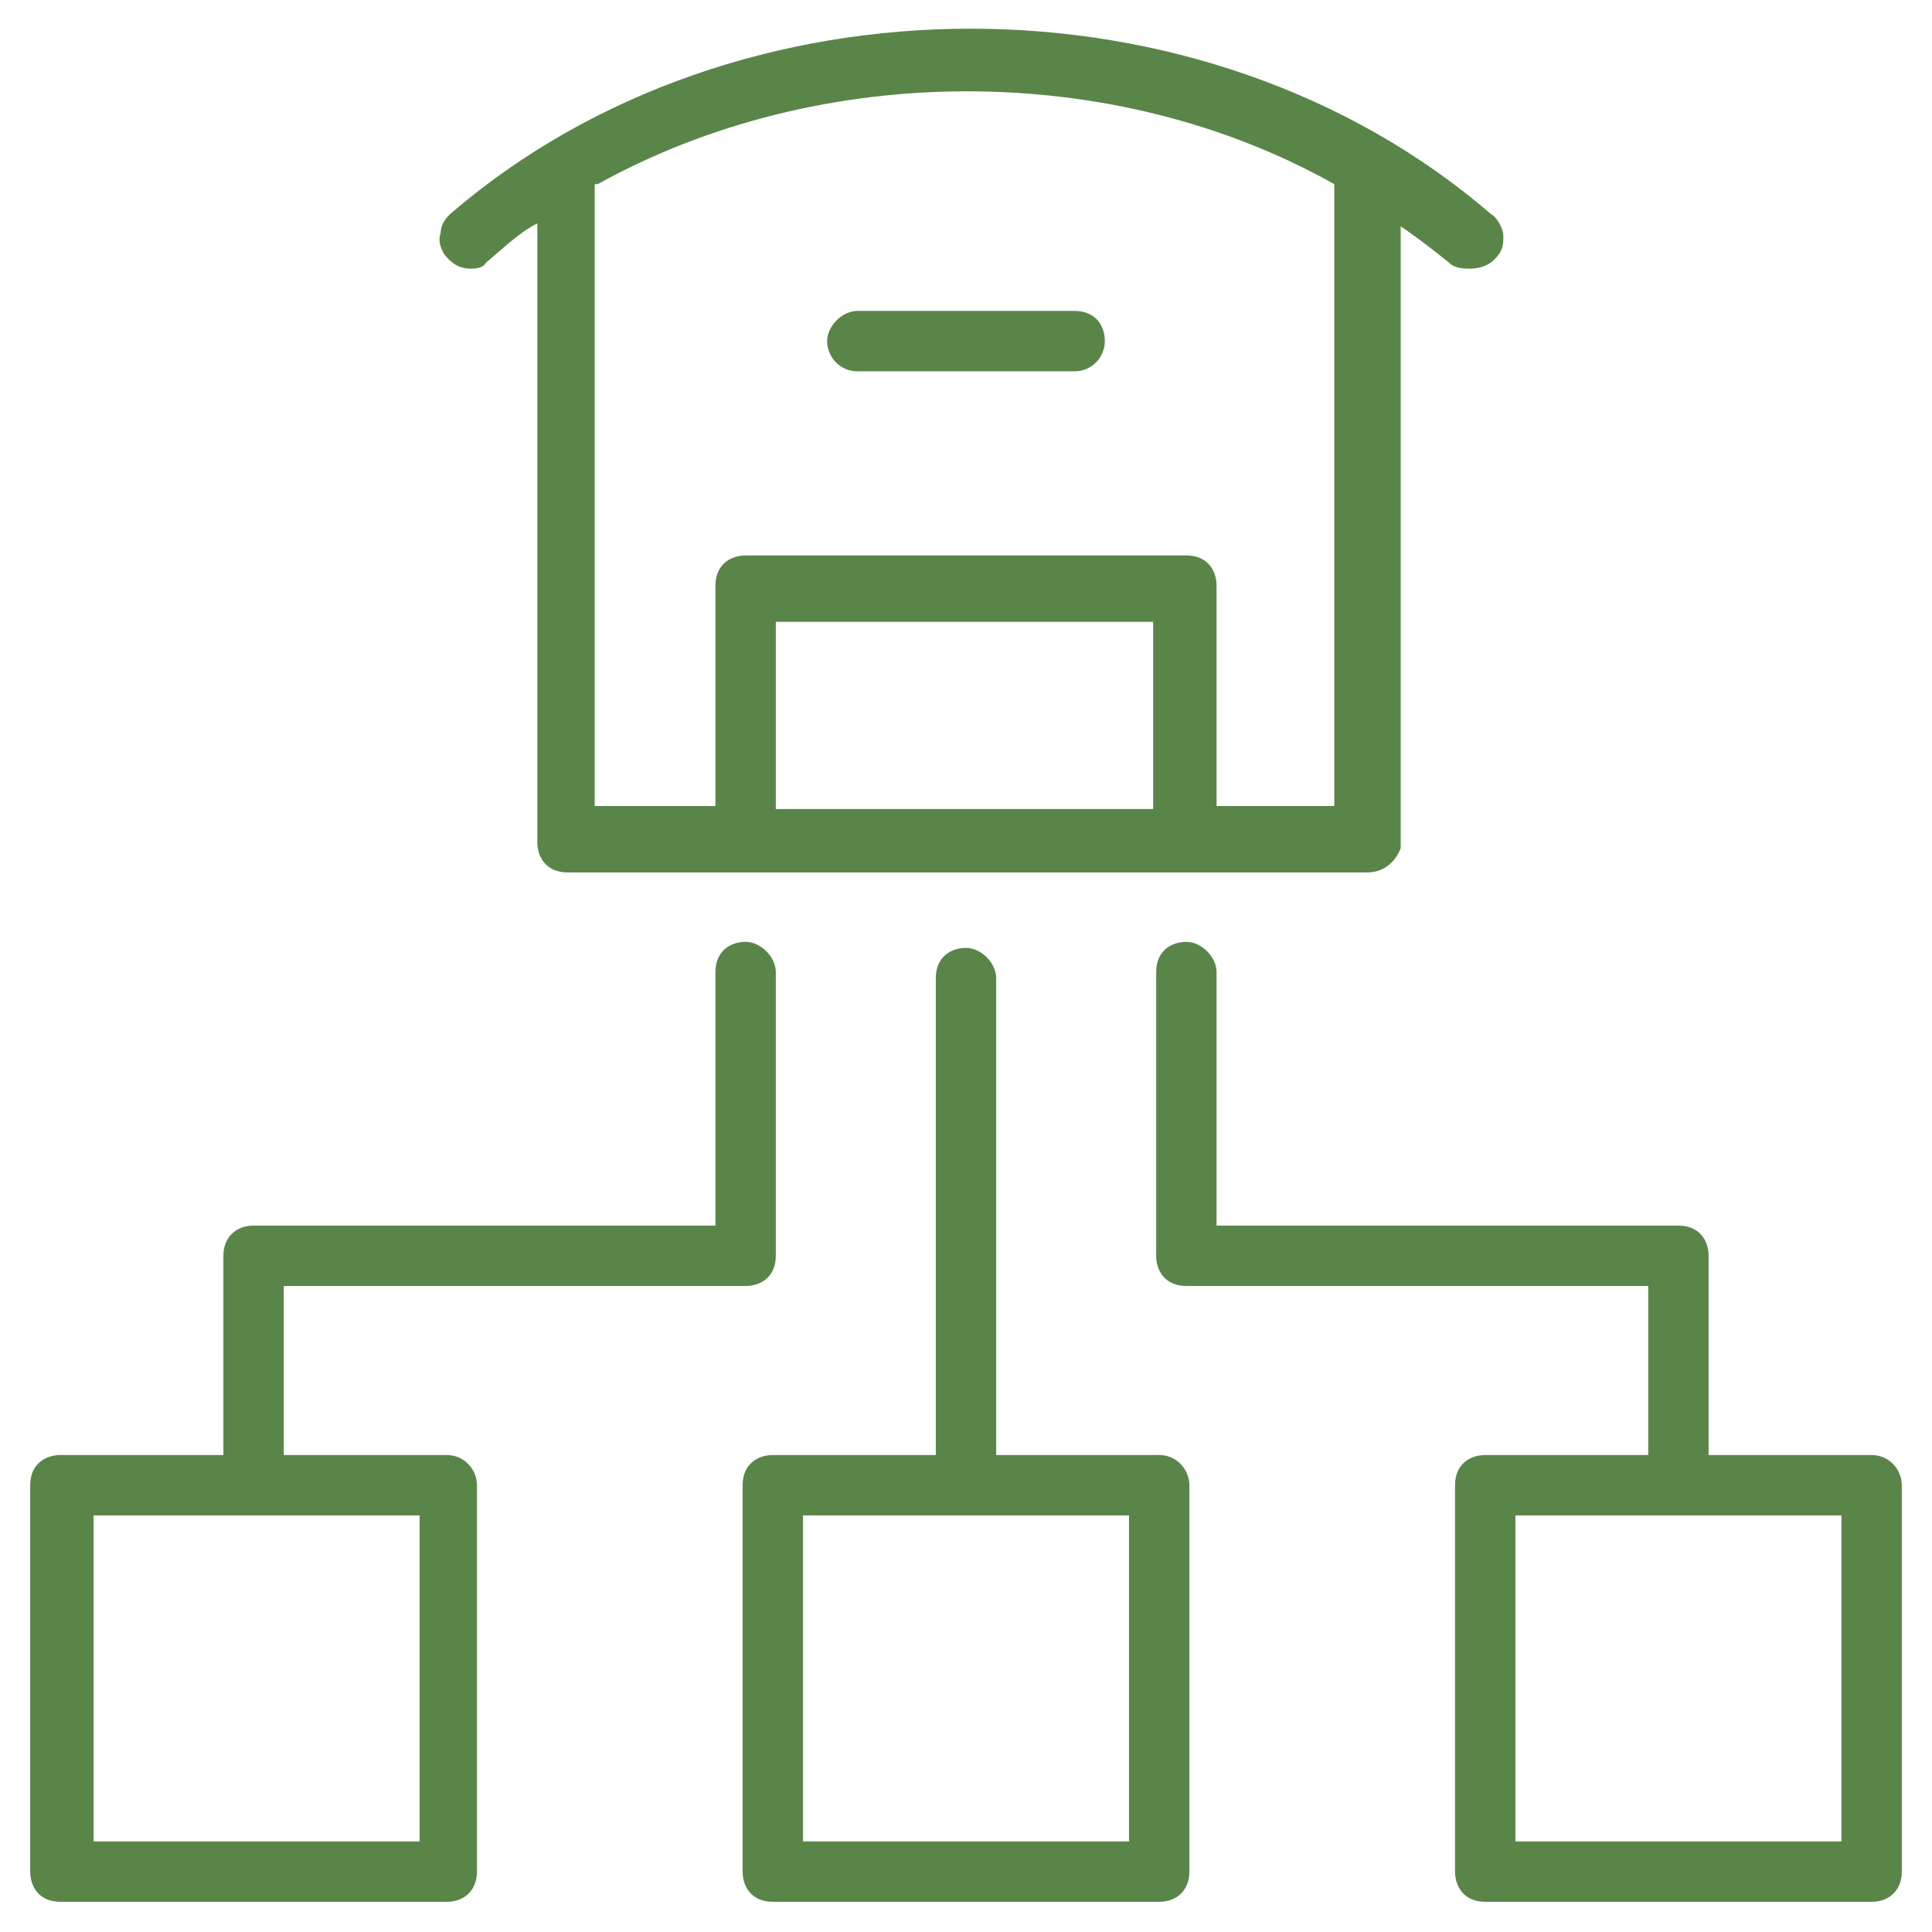
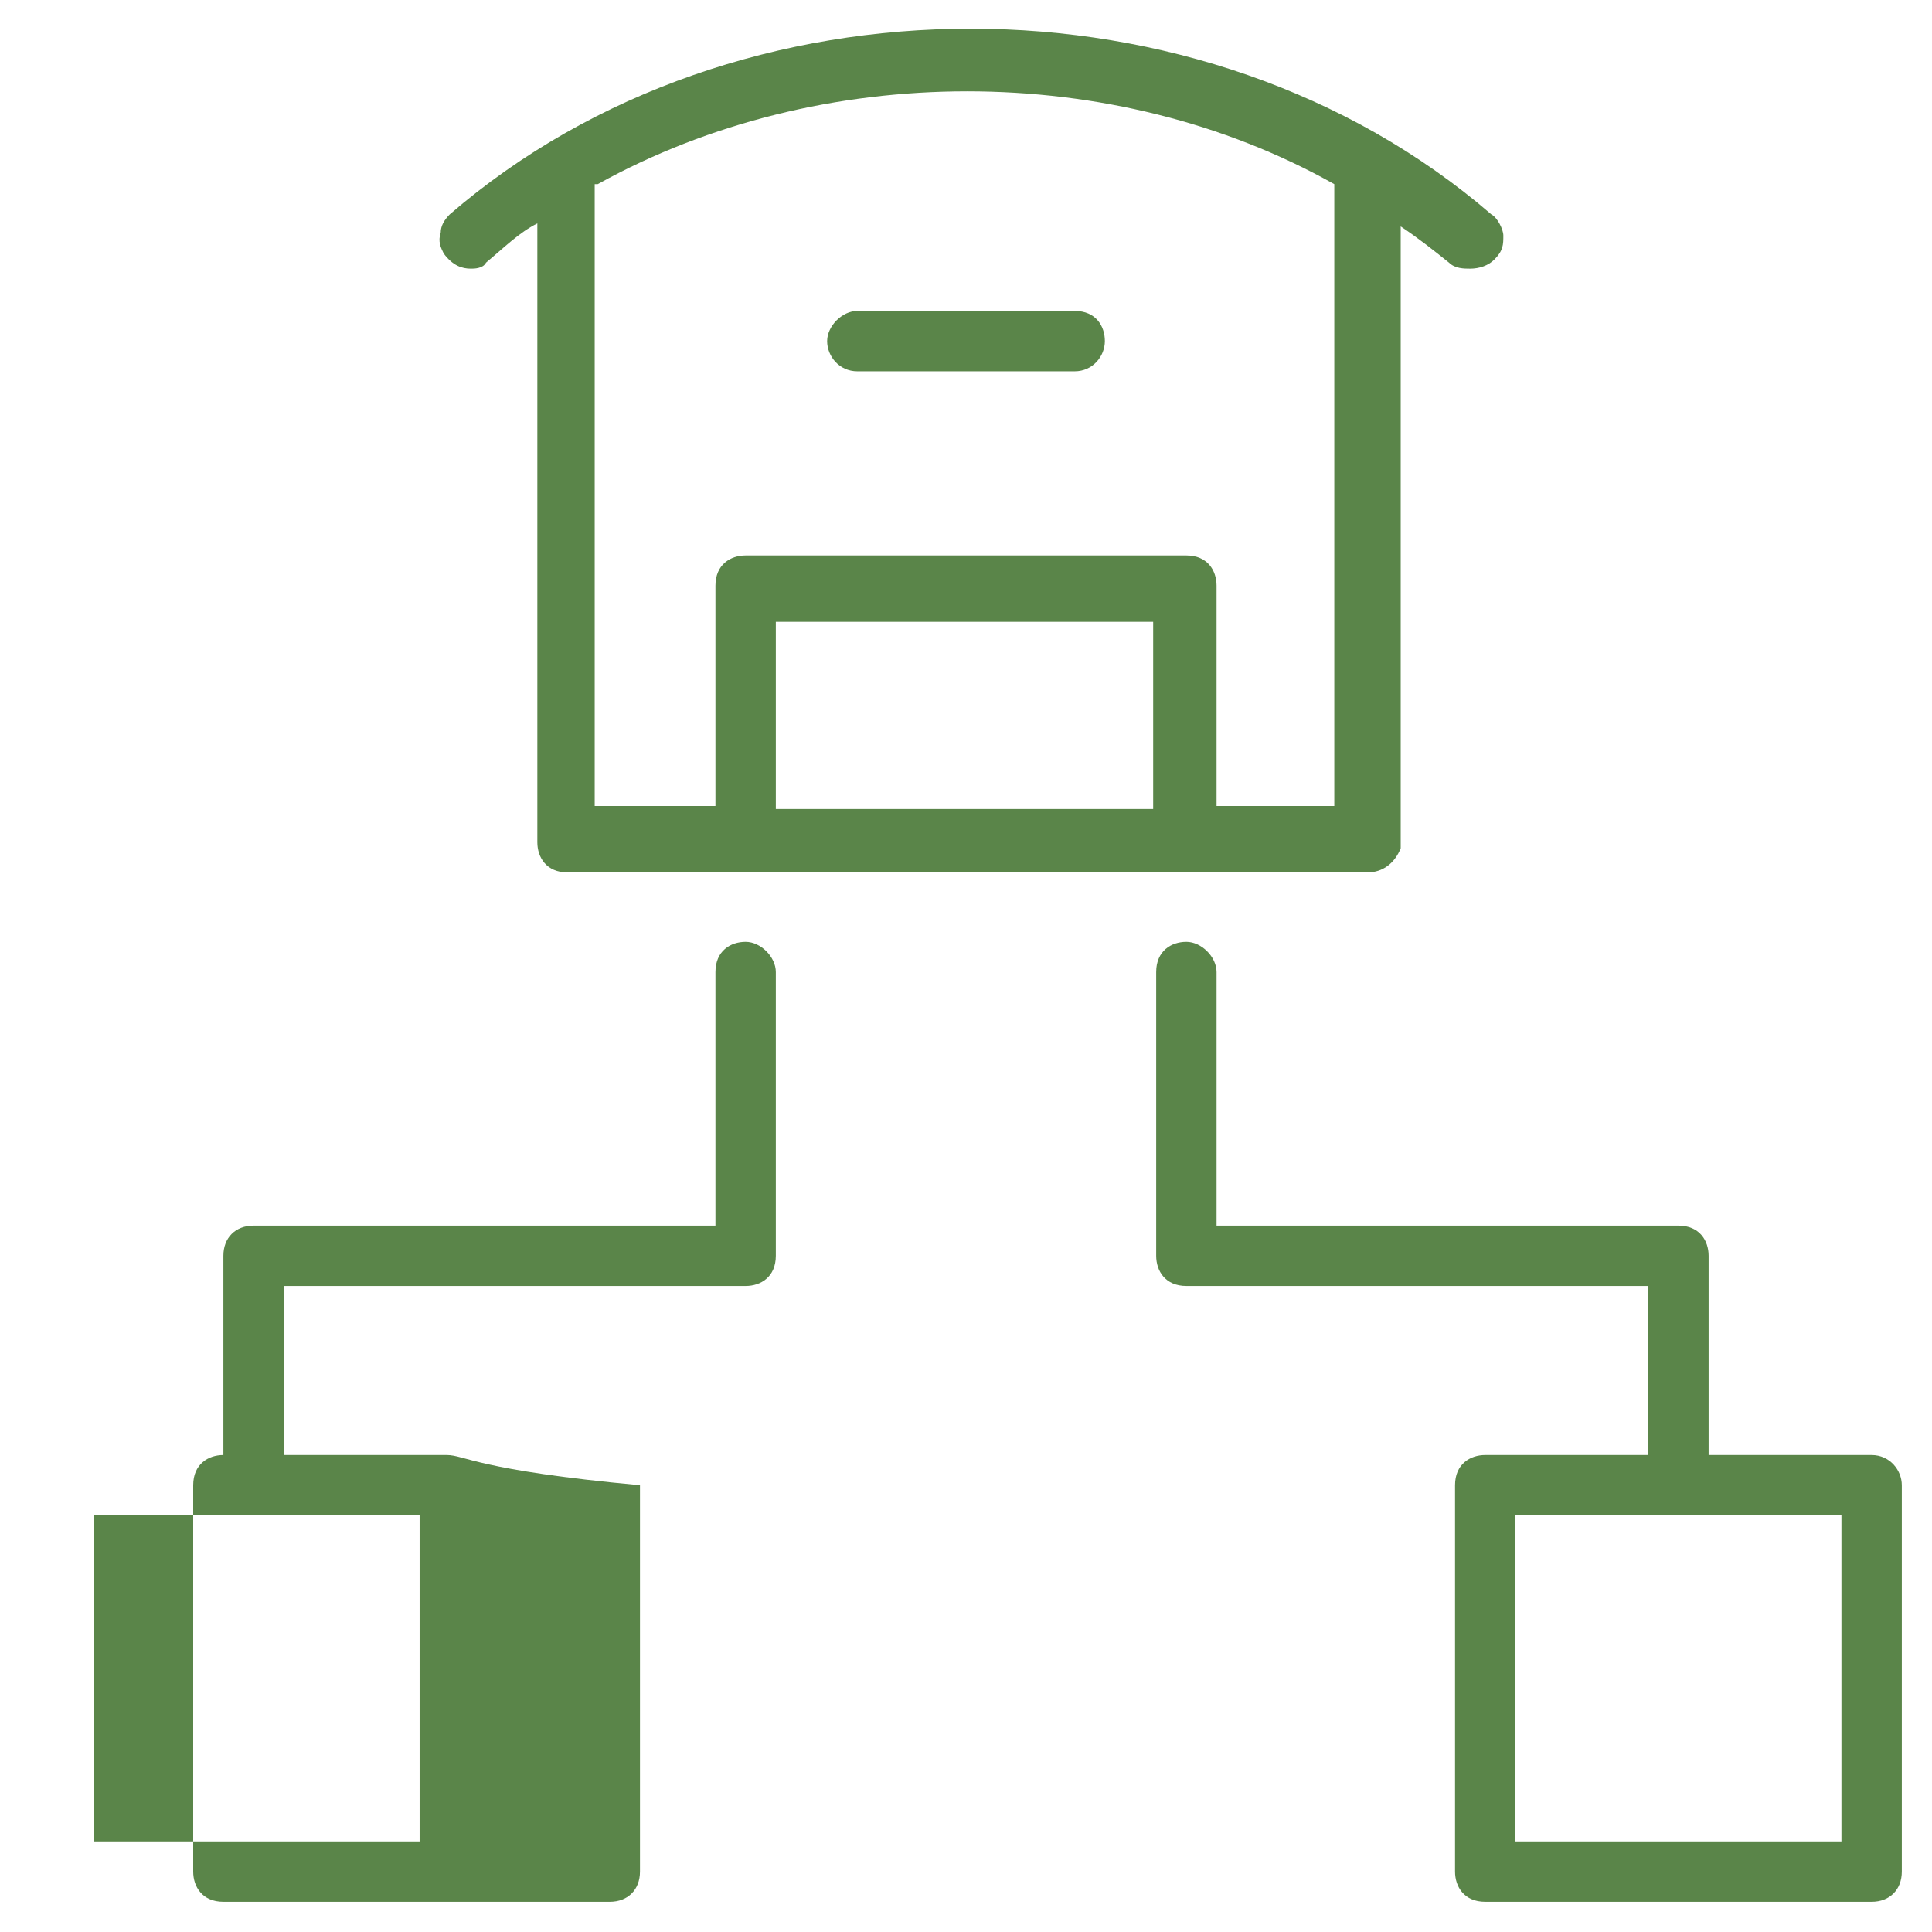
<svg xmlns="http://www.w3.org/2000/svg" version="1.1" id="Layer_1" x="0px" y="0px" viewBox="0 0 64 64" style="enable-background:new 0 0 64 64;" xml:space="preserve">
  <style type="text/css">
	.st0{fill:#5A8549;}
</style>
  <g>
    <path class="st0" d="M14.7,8.4L14.7,8.4c0.3,0.4,0.6,0.5,0.9,0.5c0.1,0,0.4,0,0.5-0.2c0.6-0.5,1.1-1,1.7-1.3v20.5c0,0.5,0.3,1,1,1   h26.5c0.5,0,0.9-0.3,1.1-0.8l0-20.6C47,7.9,47.5,8.3,48,8.7c0.2,0.2,0.5,0.2,0.7,0.2c0.3,0,0.6-0.1,0.8-0.3   c0.3-0.3,0.3-0.5,0.3-0.8c0-0.2-0.2-0.6-0.4-0.7c-9.5-8.2-25-8.2-34.5,0c-0.2,0.2-0.3,0.4-0.3,0.6C14.5,8,14.6,8.2,14.7,8.4z    M38.2,20.6v6.2H25.7v-6.2H38.2z M19.8,6.1C27.2,2,36.9,2,44.2,6.1v20.6h-3.9v-7.3c0-0.5-0.3-1-1-1H24.7c-0.5,0-1,0.3-1,1v7.3h-4   V6.1z" />
-     <path class="st0" d="M38.4,48.2H33V32.4c0-0.5-0.5-1-1-1c-0.5,0-1,0.3-1,1v15.8h-5.4c-0.5,0-1,0.3-1,1V62c0,0.5,0.3,1,1,1h12.8   c0.6,0,1-0.4,1-1V49.2C39.4,48.7,39,48.2,38.4,48.2z M37.4,50.2V61H26.6V50.2H37.4z" />
-     <path class="st0" d="M14.8,48.2H9.4v-5.6h15.3c0.5,0,1-0.3,1-1v-9.4c0-0.5-0.5-1-1-1c-0.5,0-1,0.3-1,1v8.4H8.4c-0.6,0-1,0.4-1,1   v6.6H2c-0.5,0-1,0.3-1,1V62c0,0.5,0.3,1,1,1h12.8c0.6,0,1-0.4,1-1V49.2C15.8,48.7,15.4,48.2,14.8,48.2z M3.1,61V50.2h10.8V61H3.1z" />
+     <path class="st0" d="M14.8,48.2H9.4v-5.6h15.3c0.5,0,1-0.3,1-1v-9.4c0-0.5-0.5-1-1-1c-0.5,0-1,0.3-1,1v8.4H8.4c-0.6,0-1,0.4-1,1   v6.6c-0.5,0-1,0.3-1,1V62c0,0.5,0.3,1,1,1h12.8c0.6,0,1-0.4,1-1V49.2C15.8,48.7,15.4,48.2,14.8,48.2z M3.1,61V50.2h10.8V61H3.1z" />
    <path class="st0" d="M62,48.2h-5.4v-6.6c0-0.5-0.3-1-1-1H40.3v-8.4c0-0.5-0.5-1-1-1c-0.5,0-1,0.3-1,1v9.4c0,0.5,0.3,1,1,1h15.3v5.6   h-5.4c-0.5,0-1,0.3-1,1V62c0,0.5,0.3,1,1,1H62c0.6,0,1-0.4,1-1V49.2C63,48.7,62.6,48.2,62,48.2z M50.2,61V50.2h10.8V61H50.2z" />
    <path class="st0" d="M28.4,12.3h7.2c0.6,0,1-0.5,1-1s-0.3-1-1-1h-7.2c-0.5,0-1,0.5-1,1C27.4,11.8,27.8,12.3,28.4,12.3z" />
  </g>
</svg>